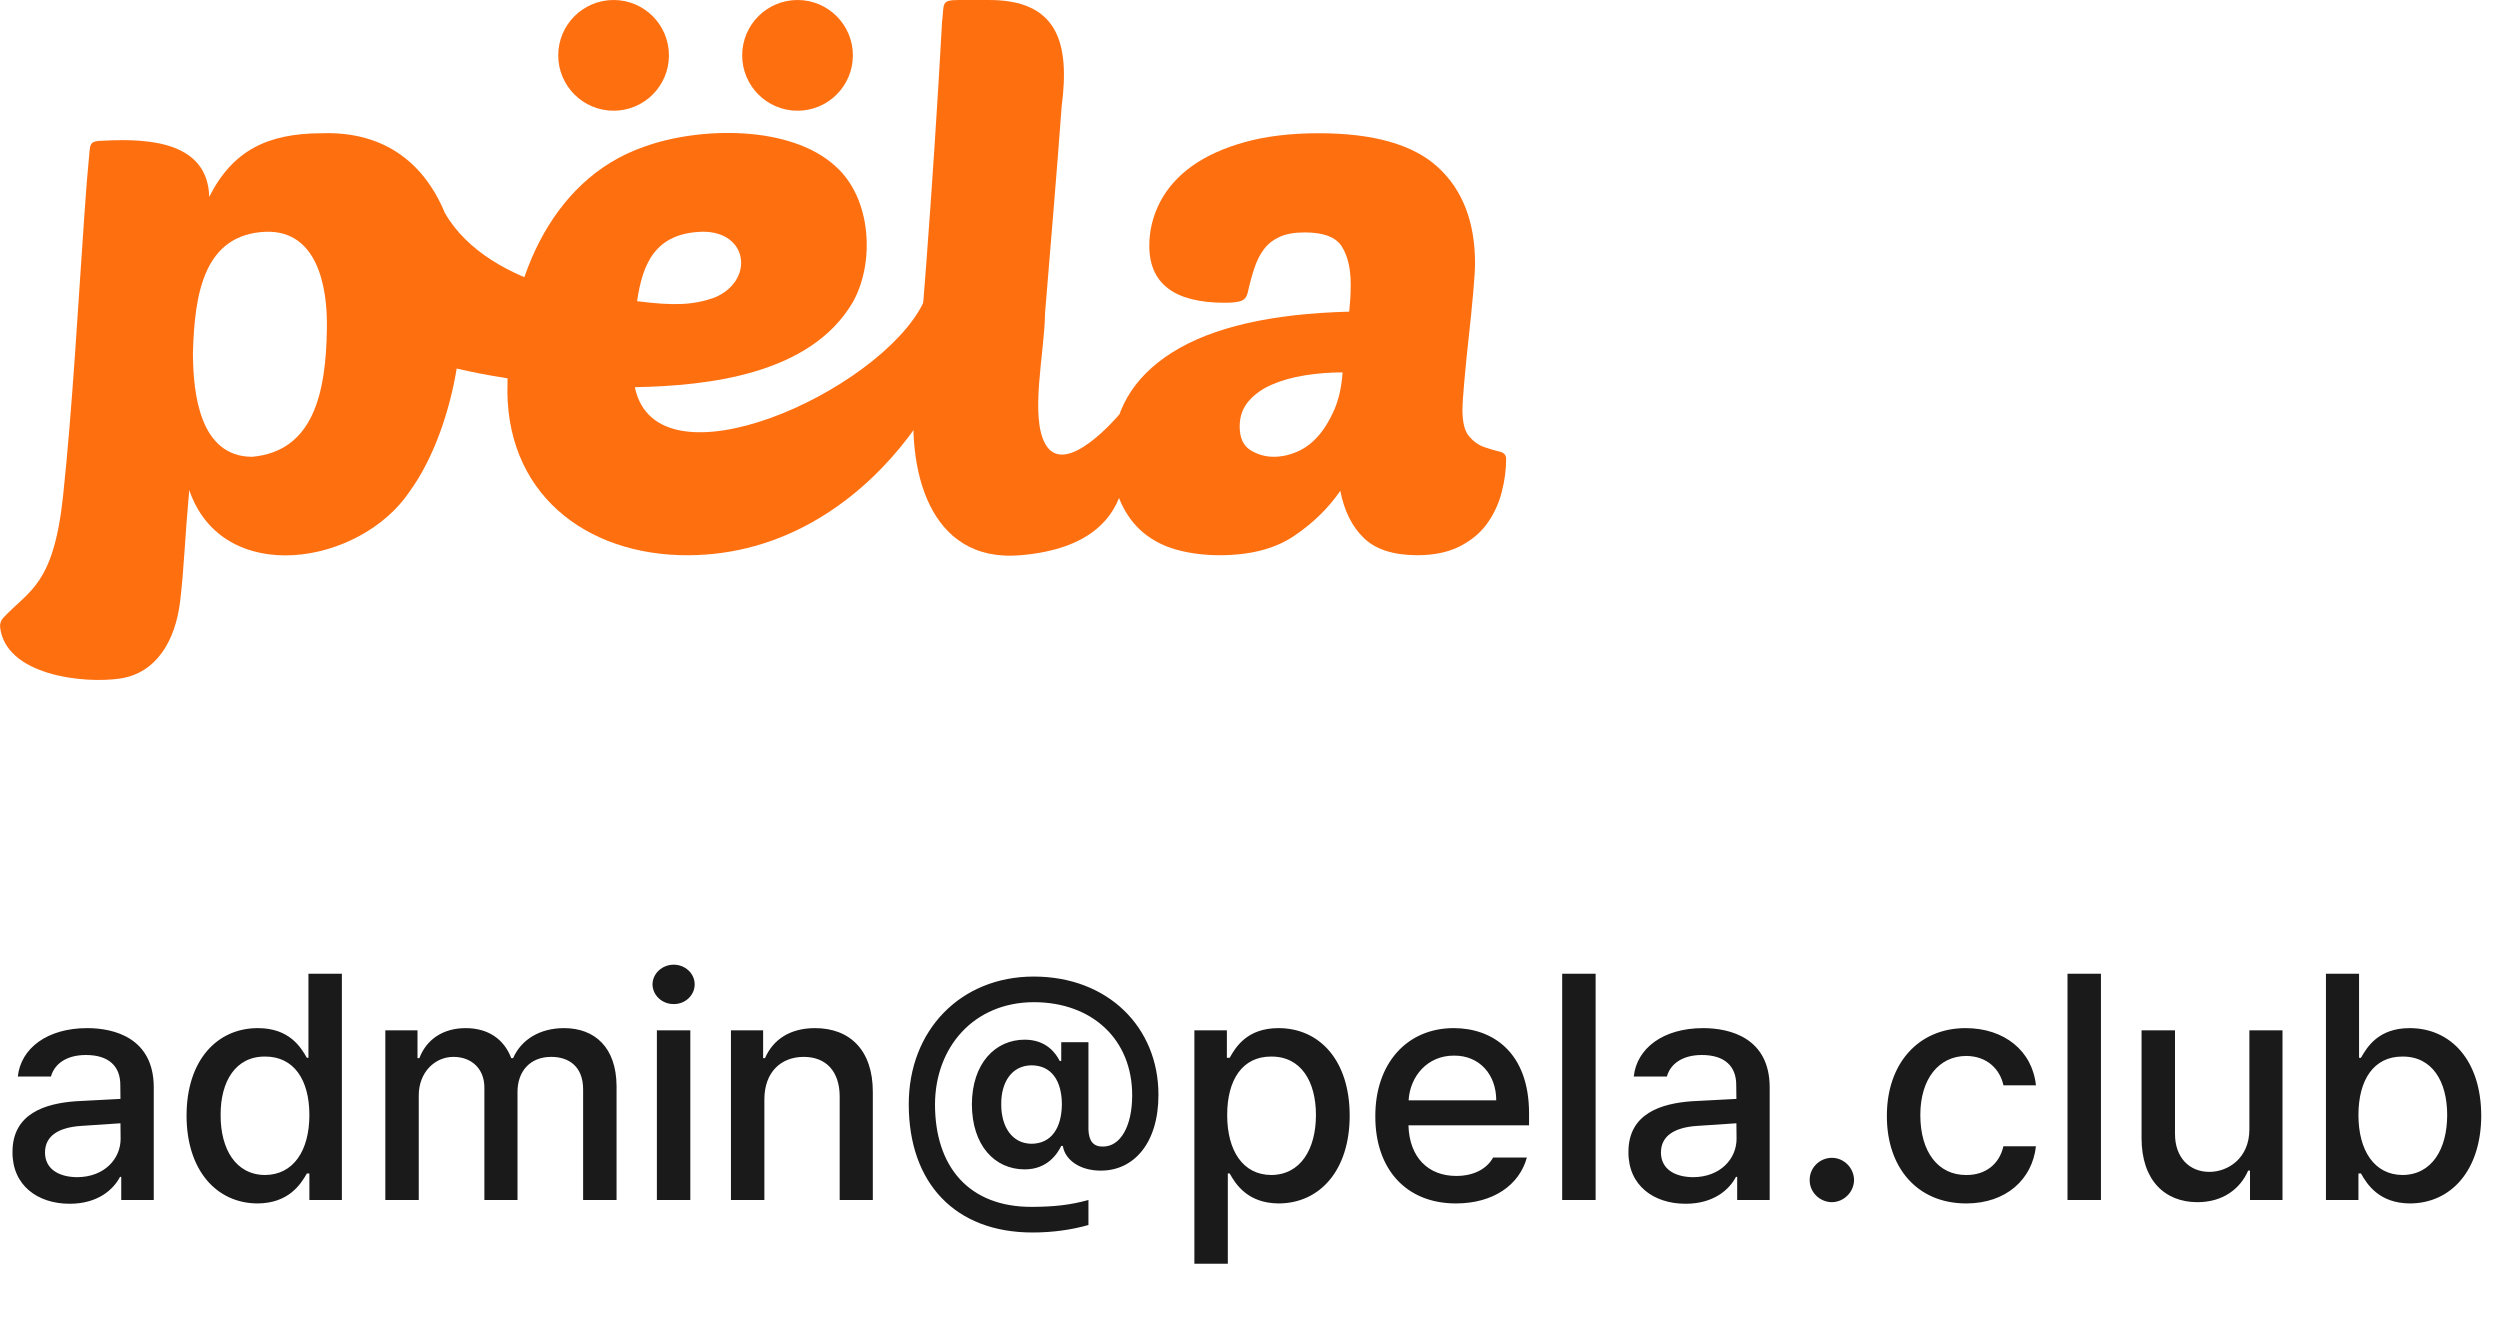
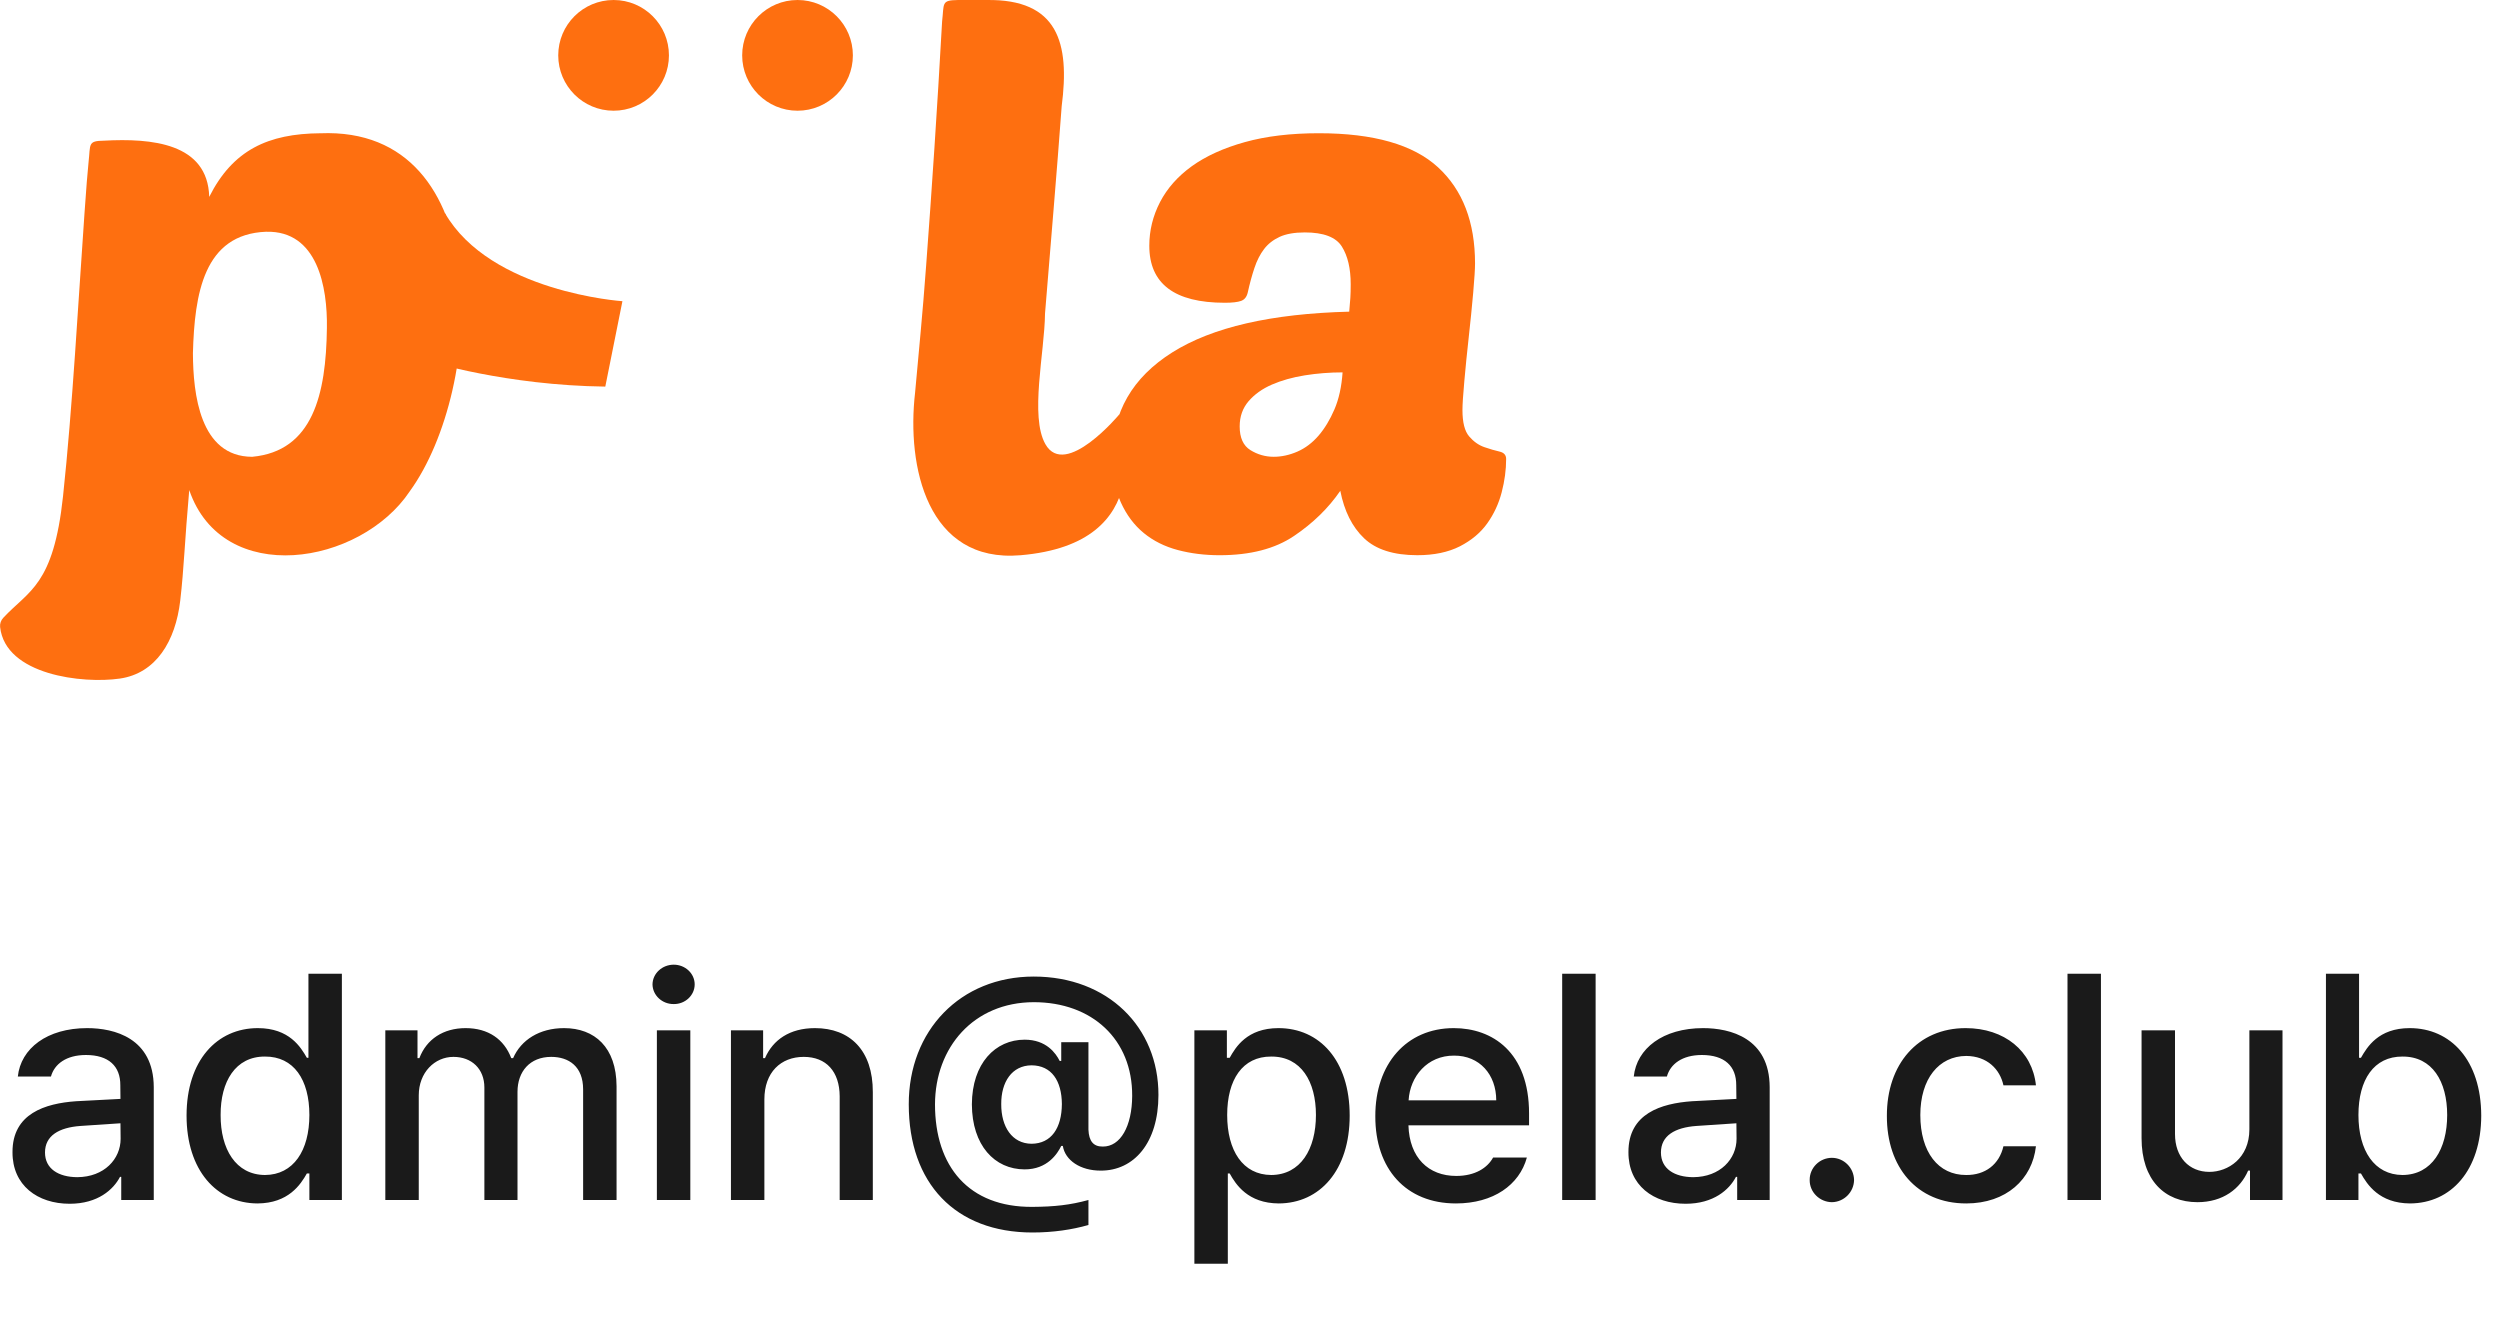
<svg xmlns="http://www.w3.org/2000/svg" width="125" height="66" viewBox="0 0 125 66" fill="none">
  <g clip-path="url(#clip0_3700_4612)">
    <path d="M16.013 6.664C24.858 6.297 24.241 19.383 20.492 24.56C18.019 28.27 11.138 29.394 9.462 24.504C9.235 27.039 9.202 28.402 9.011 30.038C8.773 32.065 7.798 33.668 5.991 33.929C4.148 34.197 0.27 33.76 0.005 31.35C-0.013 31.182 0.049 31.013 0.164 30.89C1.448 29.513 2.673 29.282 3.151 24.818C3.625 20.395 3.917 15.016 4.225 10.66C4.311 9.426 4.378 8.575 4.428 8.106C4.531 7.199 4.377 7.044 5.206 7.033C7.56 6.907 10.39 7.142 10.461 9.845C11.64 7.498 13.407 6.683 16.014 6.663L16.013 6.664ZM13.311 11.587C10.184 11.703 9.727 14.695 9.646 17.657C9.656 19.7 9.992 22.83 12.607 22.84C15.642 22.559 16.304 19.718 16.345 16.4C16.378 14.356 15.88 11.521 13.31 11.588L13.311 11.587Z" fill="#FE6F10" />
-     <path d="M34.408 27.762C29.257 27.783 25.173 24.616 25.376 19.101C25.346 14.449 27.366 8.998 32.224 7.331C34.949 6.344 39.505 6.233 41.774 8.312C43.591 9.925 43.745 13.143 42.644 15.104C40.534 18.714 35.451 19.288 31.743 19.36C32.833 24.636 43.996 19.57 46.159 15.15C46.681 14.082 47.235 14.891 47.809 15.796C48.792 17.351 43.88 27.726 34.409 27.762H34.408ZM35.111 11.587C32.757 11.655 32.13 13.179 31.854 15.06C33.702 15.296 34.658 15.25 35.695 14.891C37.716 14.081 37.459 11.563 35.111 11.586V11.587Z" fill="#FE6F10" />
    <path d="M51.024 27.762C46.364 28.159 45.326 23.334 45.754 19.637C45.934 17.633 46.135 15.648 46.309 13.252C46.597 9.405 46.858 5.5 47.105 1.075C47.21 0.168 47.054 0.012 47.883 0.001H49.326C52.905 -0.054 53.496 2.146 53.084 5.313C52.848 8.548 52.519 12.378 52.251 15.677C52.23 17.627 51.482 20.823 52.27 22.209C53.269 23.969 55.978 20.706 55.978 20.706C56.068 21.41 57.996 27.168 51.027 27.762H51.024Z" fill="#FE6F10" />
    <path d="M55.617 22.839C55.617 20.617 56.616 18.878 58.614 17.62C60.613 16.361 63.562 15.683 67.461 15.583C67.485 15.312 67.503 15.083 67.517 14.898C67.529 14.713 67.535 14.486 67.535 14.213C67.535 13.423 67.387 12.794 67.091 12.325C66.795 11.856 66.178 11.621 65.24 11.621C64.721 11.621 64.301 11.696 63.981 11.843C63.66 11.992 63.4 12.195 63.203 12.454C63.006 12.713 62.845 13.027 62.722 13.397C62.598 13.767 62.487 14.175 62.389 14.619C62.339 14.841 62.228 14.983 62.055 15.045C61.883 15.107 61.611 15.138 61.241 15.138C58.724 15.138 57.465 14.188 57.465 12.287C57.465 11.523 57.645 10.795 58.002 10.104C58.36 9.414 58.891 8.815 59.594 8.308C60.298 7.803 61.179 7.402 62.24 7.106C63.301 6.81 64.535 6.662 65.942 6.662C68.68 6.662 70.667 7.23 71.901 8.364C73.135 9.5 73.752 11.103 73.752 13.176C73.752 13.447 73.721 13.934 73.66 14.638C73.598 15.341 73.523 16.081 73.437 16.859C73.351 17.637 73.276 18.371 73.216 19.061C73.153 19.752 73.123 20.233 73.123 20.504C73.123 21.121 73.234 21.56 73.457 21.819C73.679 22.078 73.931 22.257 74.215 22.356C74.498 22.454 74.752 22.528 74.973 22.578C75.195 22.628 75.307 22.751 75.307 22.948C75.307 23.491 75.232 24.046 75.085 24.613C74.937 25.182 74.697 25.699 74.363 26.168C74.03 26.636 73.573 27.018 72.994 27.316C72.413 27.611 71.704 27.76 70.865 27.76C69.681 27.76 68.792 27.476 68.2 26.909C67.607 26.342 67.213 25.552 67.015 24.54C66.423 25.405 65.652 26.157 64.701 26.798C63.751 27.44 62.511 27.761 60.982 27.761C60.242 27.761 59.544 27.675 58.891 27.502C58.237 27.329 57.669 27.045 57.188 26.651C56.707 26.257 56.324 25.744 56.04 25.115C55.757 24.486 55.614 23.727 55.614 22.839H55.617ZM67.129 18.619C66.487 18.619 65.858 18.669 65.241 18.767C64.624 18.866 64.075 19.021 63.594 19.23C63.113 19.439 62.724 19.718 62.428 20.062C62.132 20.408 61.984 20.828 61.984 21.321C61.984 21.889 62.163 22.284 62.52 22.505C62.878 22.727 63.267 22.839 63.686 22.839C64.081 22.839 64.476 22.752 64.871 22.58C65.265 22.407 65.617 22.141 65.926 21.784C66.234 21.426 66.499 20.988 66.722 20.469C66.944 19.951 67.08 19.335 67.129 18.618V18.619Z" fill="#FE6F10" />
    <path d="M21.444 18.065C21.444 18.065 25.302 19.27 30.265 19.33L31.121 15.06C31.121 15.06 24.522 14.62 22.241 10.644L21.444 18.065Z" fill="#FE6F10" />
    <path d="M39.877 5.536C41.405 5.536 42.644 4.296 42.644 2.768C42.644 1.239 41.405 0 39.877 0C38.348 0 37.109 1.239 37.109 2.768C37.109 4.296 38.348 5.536 39.877 5.536Z" fill="#FE6F10" />
    <path d="M30.68 5.536C32.208 5.536 33.447 4.296 33.447 2.768C33.447 1.239 32.208 0 30.68 0C29.151 0 27.912 1.239 27.912 2.768C27.912 4.296 29.151 5.536 30.68 5.536Z" fill="#FE6F10" />
  </g>
  <path d="M0.625 57.609C0.617 55.672 2.266 55.172 3.797 55.062C4.359 55.031 5.633 54.961 6.023 54.945L6.016 54.266C6.023 53.305 5.43 52.75 4.297 52.75C3.312 52.75 2.719 53.203 2.547 53.828H0.891C1.039 52.422 2.352 51.406 4.359 51.406C5.711 51.406 7.68 51.898 7.688 54.359V60H6.062V58.844H6C5.672 59.477 4.891 60.188 3.484 60.188C1.875 60.188 0.617 59.266 0.625 57.609ZM2.25 57.625C2.25 58.438 2.922 58.852 3.859 58.859C5.219 58.852 6.031 57.945 6.031 56.938L6.023 56.164C5.641 56.188 4.43 56.273 4.031 56.297C2.938 56.375 2.25 56.789 2.25 57.625ZM12.875 60.172C10.828 60.164 9.328 58.516 9.328 55.781C9.328 53.016 10.852 51.406 12.891 51.406C14.469 51.406 15.039 52.359 15.344 52.891H15.422V48.688H17.094V60H15.469V58.672H15.344C15.031 59.227 14.422 60.164 12.875 60.172ZM11.031 55.75C11.023 57.453 11.789 58.742 13.25 58.75C14.672 58.742 15.469 57.531 15.469 55.75C15.469 53.984 14.688 52.82 13.25 52.828C11.773 52.82 11.023 54.078 11.031 55.75ZM19.266 60V51.516H20.875V52.906H20.969C21.328 51.961 22.164 51.406 23.281 51.406C24.414 51.406 25.203 51.961 25.562 52.906H25.656C26.055 51.992 26.977 51.406 28.203 51.406C29.734 51.406 30.82 52.367 30.828 54.312V60H29.156V54.469C29.156 53.32 28.438 52.844 27.562 52.844C26.492 52.844 25.875 53.578 25.875 54.594V60H24.219V54.375C24.219 53.445 23.586 52.844 22.672 52.844C21.734 52.844 20.938 53.625 20.938 54.766V60H19.266ZM32.844 60V51.516H34.516V60H32.844ZM32.625 49.219C32.633 48.672 33.109 48.234 33.688 48.234C34.258 48.234 34.734 48.672 34.734 49.219C34.734 49.766 34.258 50.211 33.688 50.203C33.109 50.211 32.633 49.766 32.625 49.219ZM38.219 54.969V60H36.547V51.516H38.156V52.906H38.25C38.648 51.992 39.484 51.406 40.75 51.406C42.492 51.406 43.648 52.508 43.641 54.609V60H41.984V54.812C41.977 53.578 41.312 52.844 40.188 52.844C39.039 52.844 38.219 53.617 38.219 54.969ZM51.234 58.469C49.727 58.469 48.602 57.266 48.594 55.219C48.602 53.164 49.766 51.984 51.234 51.984C52.312 51.984 52.789 52.656 52.984 53.047H53.062V52.109H54.422V56.484C54.445 57.055 54.672 57.336 55.141 57.328C56.023 57.336 56.602 56.312 56.609 54.797C56.625 51.969 54.602 50.109 51.688 50.109C48.68 50.117 46.758 52.367 46.75 55.219C46.75 58.32 48.43 60.367 51.625 60.344C52.727 60.336 53.508 60.25 54.422 60V61.25C53.602 61.484 52.656 61.625 51.625 61.625C47.758 61.625 45.438 59.156 45.438 55.219C45.43 51.523 48.023 48.828 51.688 48.828C55.391 48.828 57.93 51.359 57.922 54.75C57.922 57.148 56.695 58.539 55.031 58.531C54.016 58.531 53.258 58.016 53.141 57.297H53.062C52.867 57.695 52.367 58.469 51.234 58.469ZM50.062 55.203C50.055 56.336 50.602 57.18 51.578 57.188C52.57 57.18 53.086 56.398 53.094 55.203C53.086 54.039 52.578 53.273 51.578 53.266C50.594 53.273 50.055 54.102 50.062 55.203ZM59.719 63.188V51.516H61.344V52.891H61.484C61.781 52.359 62.352 51.406 63.922 51.406C65.977 51.406 67.484 53.016 67.484 55.781C67.484 58.516 65.992 60.164 63.938 60.172C62.398 60.164 61.789 59.227 61.484 58.672H61.391V63.188H59.719ZM61.359 55.75C61.359 57.531 62.141 58.742 63.562 58.75C65.031 58.742 65.797 57.453 65.797 55.75C65.797 54.078 65.055 52.82 63.562 52.828C62.125 52.82 61.359 53.984 61.359 55.75ZM72.797 60.172C70.297 60.172 68.758 58.445 68.766 55.812C68.758 53.203 70.32 51.406 72.688 51.406C74.617 51.406 76.453 52.602 76.453 55.672V56.266H70.422C70.469 57.883 71.422 58.797 72.812 58.797C73.758 58.797 74.375 58.391 74.656 57.875H76.344C75.969 59.25 74.664 60.172 72.797 60.172ZM70.43 55.016H74.812C74.812 53.727 73.977 52.773 72.703 52.781C71.367 52.773 70.5 53.82 70.43 55.016ZM79.781 48.688V60H78.109V48.688H79.781ZM81.422 57.609C81.414 55.672 83.062 55.172 84.594 55.062C85.156 55.031 86.43 54.961 86.82 54.945L86.812 54.266C86.82 53.305 86.227 52.75 85.094 52.75C84.109 52.75 83.516 53.203 83.344 53.828H81.688C81.836 52.422 83.148 51.406 85.156 51.406C86.508 51.406 88.477 51.898 88.484 54.359V60H86.859V58.844H86.797C86.469 59.477 85.688 60.188 84.281 60.188C82.672 60.188 81.414 59.266 81.422 57.609ZM83.047 57.625C83.047 58.438 83.719 58.852 84.656 58.859C86.016 58.852 86.828 57.945 86.828 56.938L86.82 56.164C86.438 56.188 85.227 56.273 84.828 56.297C83.734 56.375 83.047 56.789 83.047 57.625ZM91.594 60.109C90.984 60.102 90.477 59.609 90.484 59C90.477 58.391 90.984 57.891 91.594 57.891C92.195 57.891 92.695 58.391 92.703 59C92.695 59.609 92.195 60.102 91.594 60.109ZM98.312 60.172C95.836 60.172 94.336 58.352 94.344 55.797C94.336 53.211 95.891 51.406 98.281 51.406C100.219 51.406 101.617 52.547 101.797 54.266H100.172C100 53.469 99.367 52.805 98.312 52.797C96.938 52.805 96.016 53.945 96.016 55.75C96.016 57.609 96.914 58.758 98.312 58.75C99.258 58.758 99.961 58.227 100.172 57.312H101.797C101.617 58.961 100.312 60.172 98.312 60.172ZM105.047 48.688V60H103.375V48.688H105.047ZM112.469 56.469V51.516H114.125V60H112.5V58.531H112.406C112.016 59.438 111.148 60.109 109.875 60.109C108.234 60.109 107.078 59.008 107.078 56.906V51.516H108.75V56.703C108.75 57.859 109.453 58.594 110.469 58.594C111.398 58.594 112.469 57.914 112.469 56.469ZM116.297 60V48.688H117.953V52.891H118.047C118.352 52.359 118.914 51.406 120.484 51.406C122.539 51.406 124.055 53.016 124.062 55.781C124.055 58.516 122.555 60.164 120.5 60.172C118.961 60.164 118.359 59.227 118.047 58.672H117.922V60H116.297ZM117.922 55.75C117.922 57.531 118.719 58.742 120.125 58.75C121.594 58.742 122.359 57.453 122.359 55.75C122.359 54.078 121.617 52.82 120.125 52.828C118.695 52.82 117.922 53.984 117.922 55.75Z" fill="#1A1A1A" />
  <defs>
    <clipPath id="clip0_3700_4612">
      <rect width="75.308" height="34" fill="white" />
    </clipPath>
  </defs>
</svg>